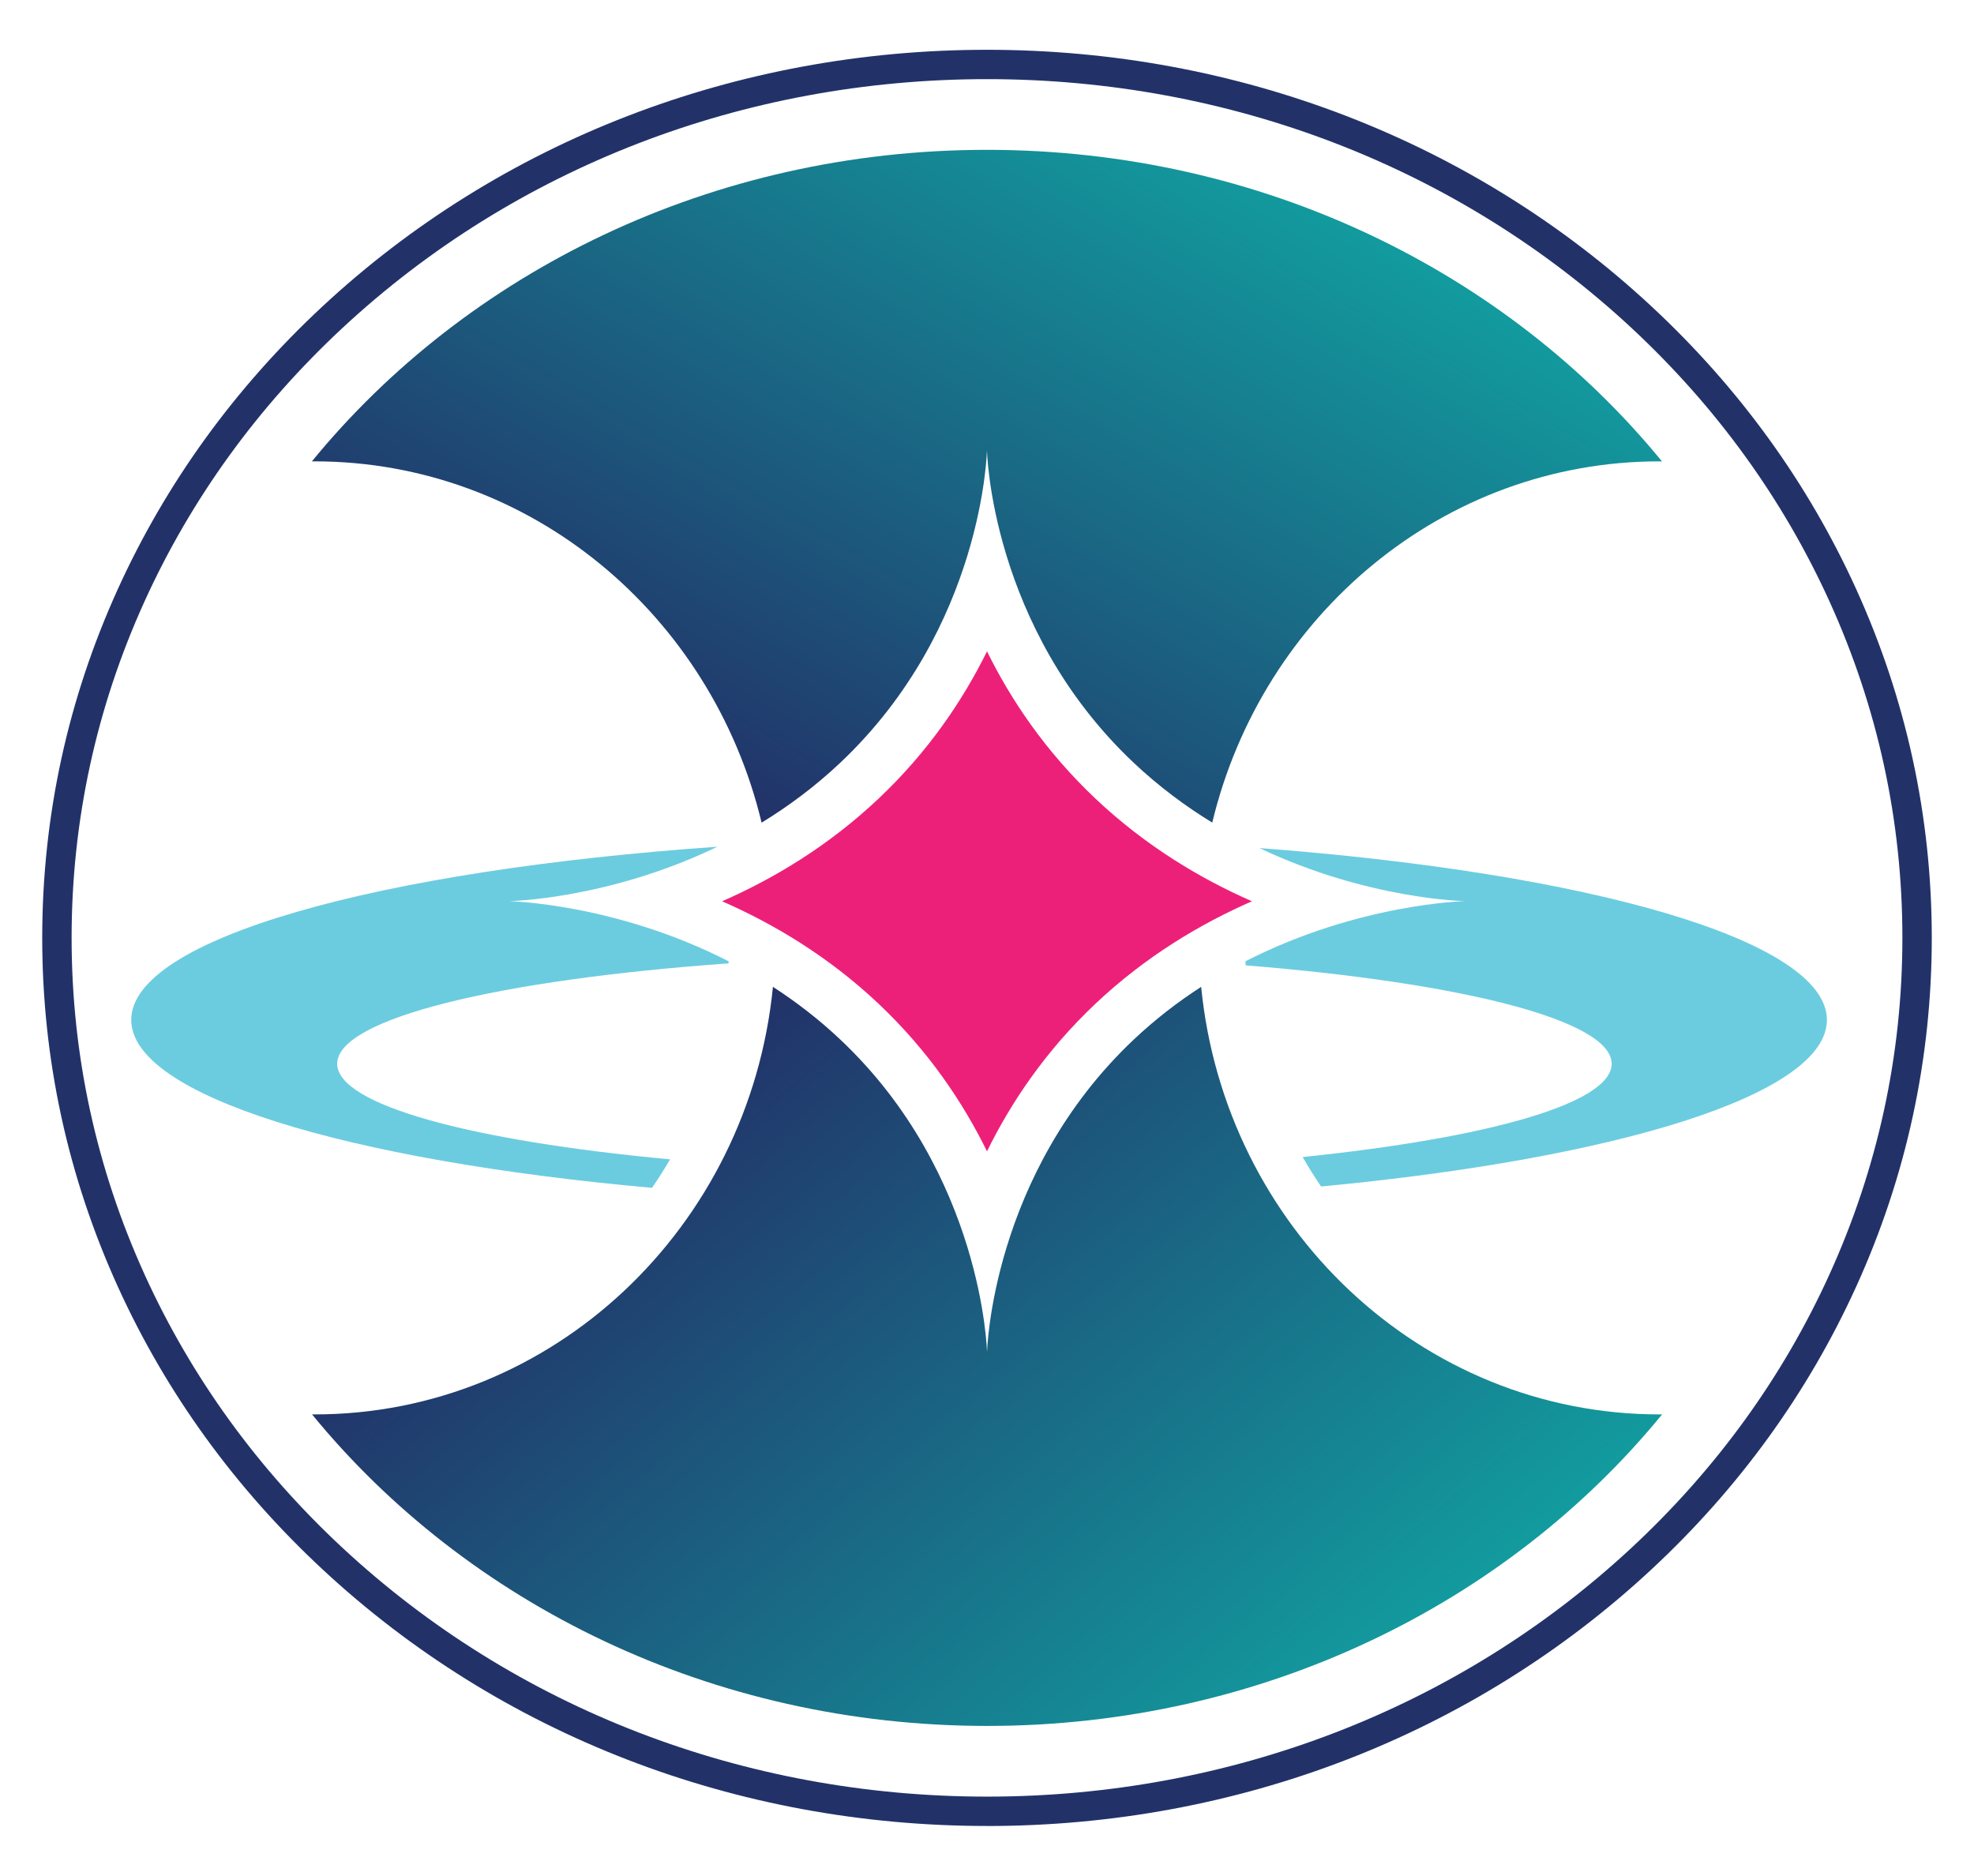
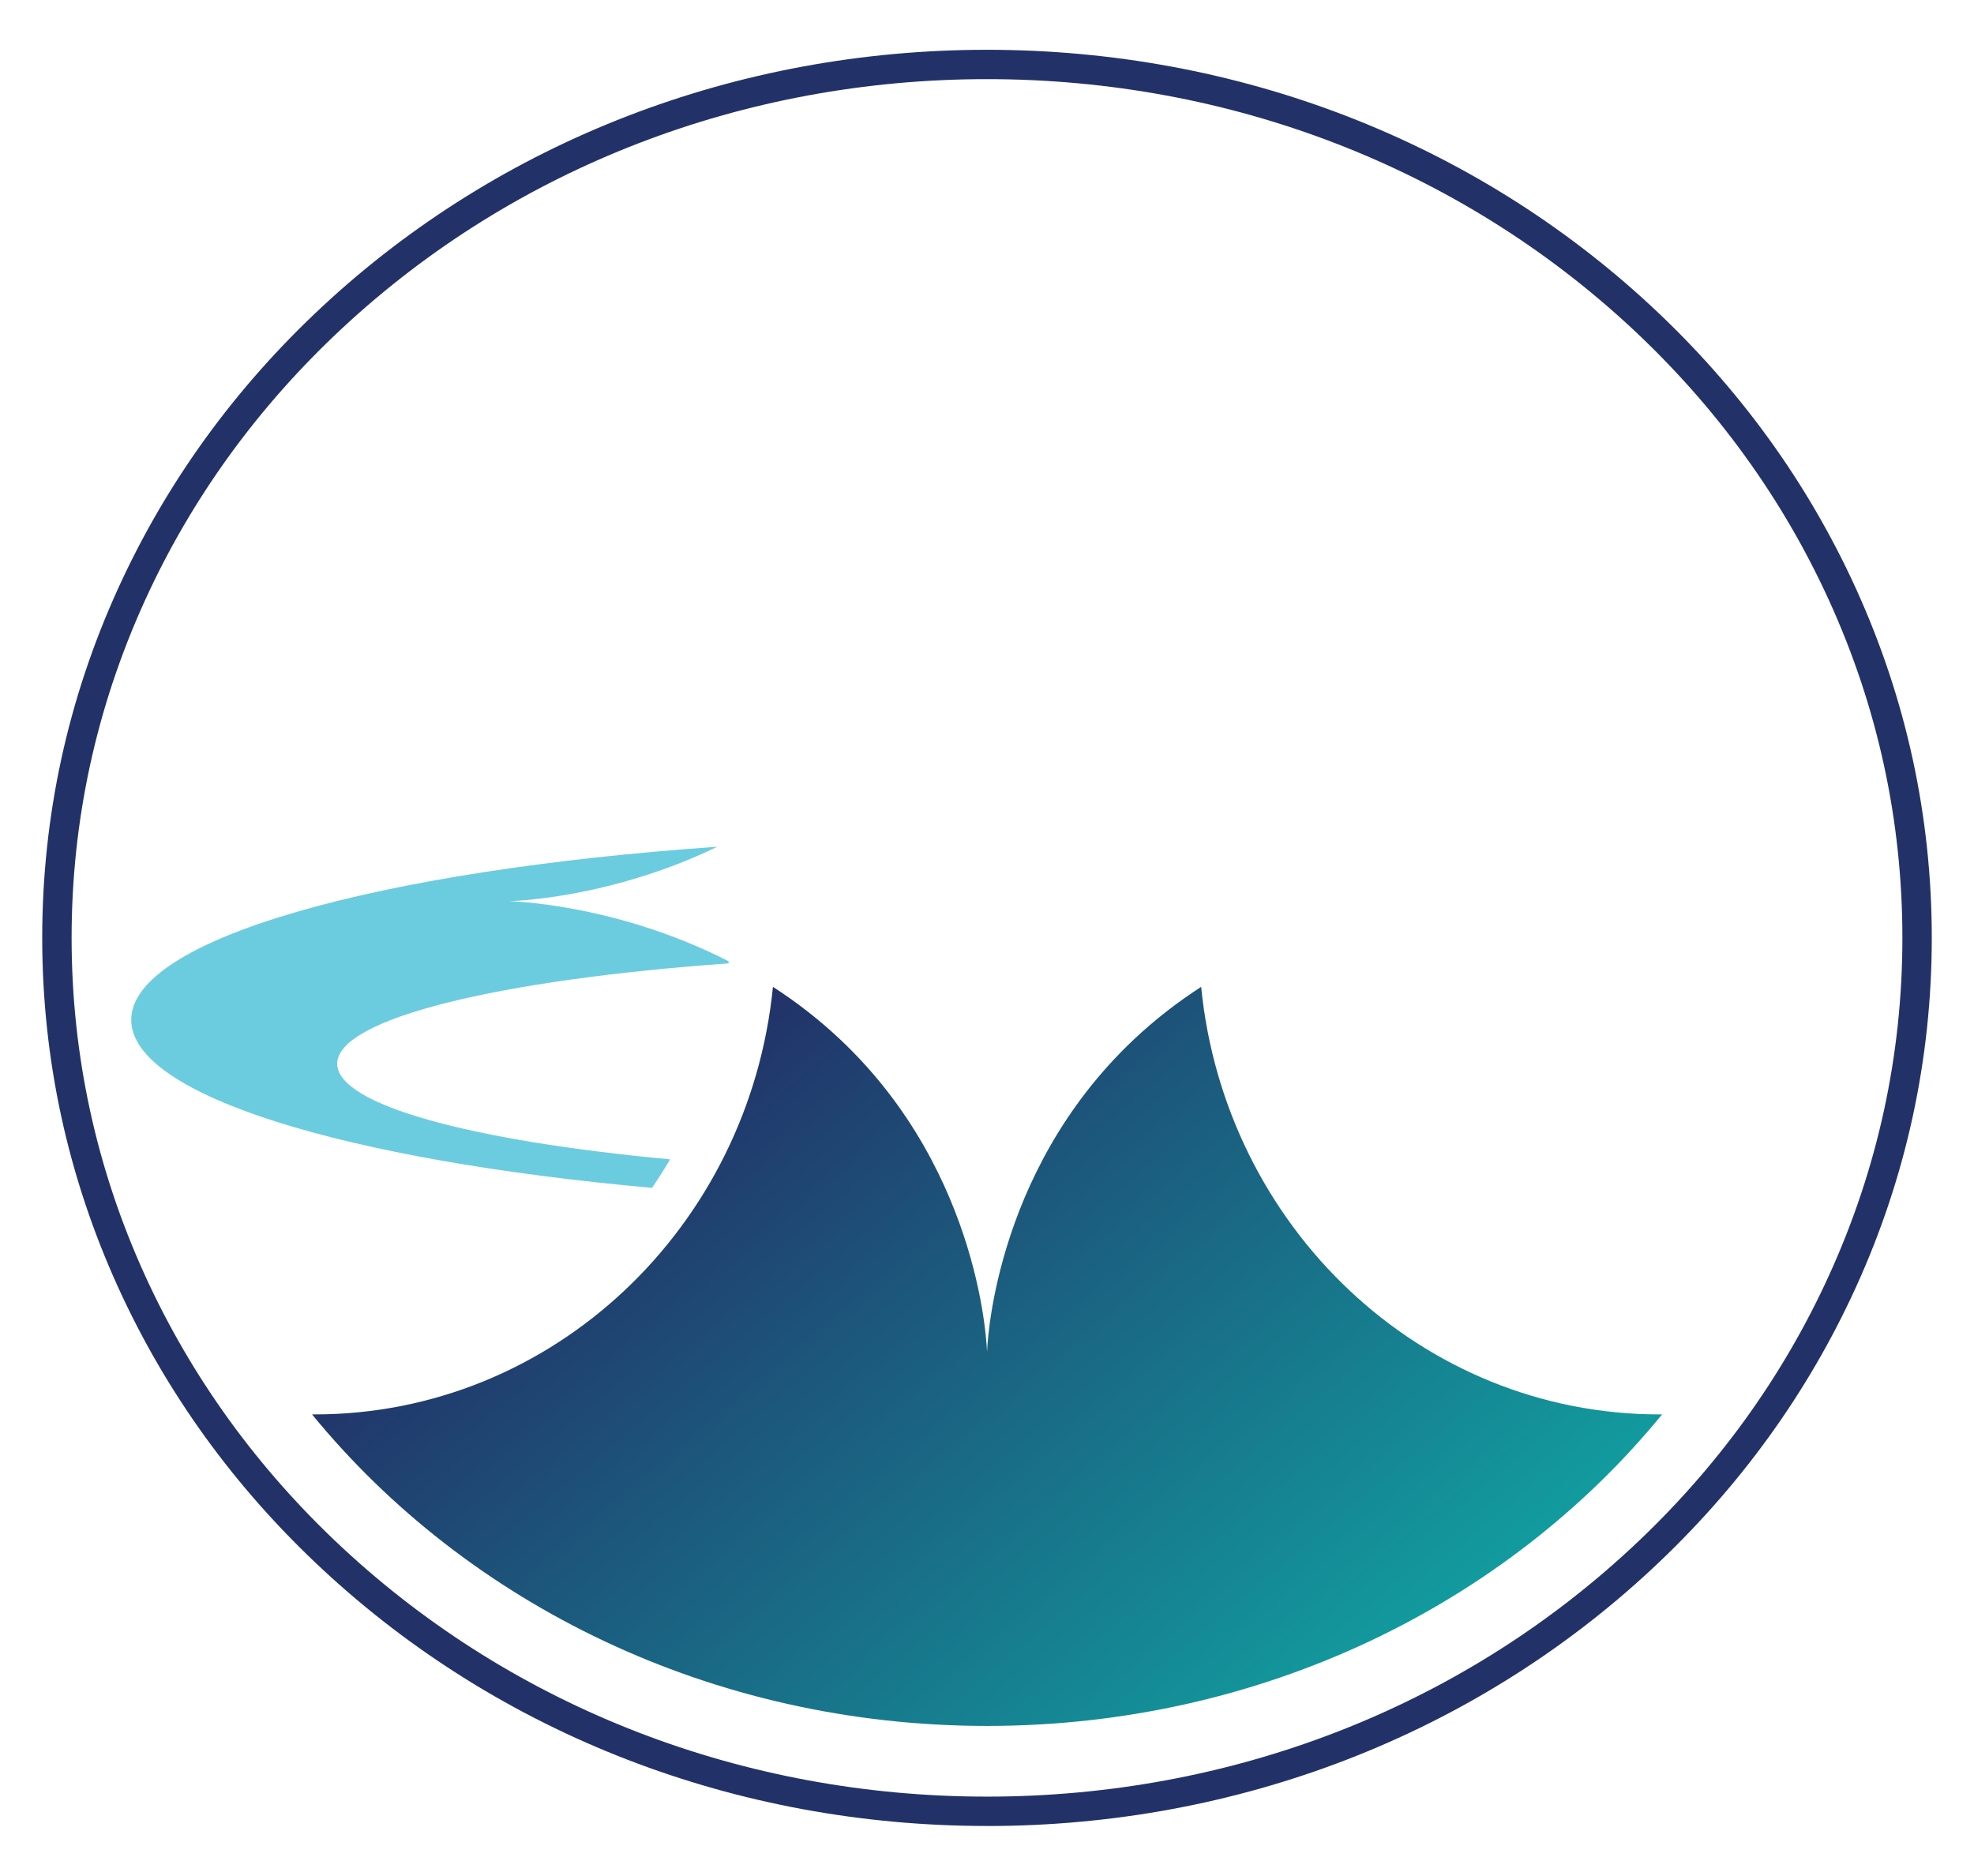
<svg xmlns="http://www.w3.org/2000/svg" id="a" viewBox="0 0 54 51.315">
  <defs>
    <linearGradient id="b" x1="21.18" y1="76.499" x2="32.345" y2="95.837" gradientTransform="translate(0 99.201) scale(1 -1)" gradientUnits="userSpaceOnUse">
      <stop offset="0" stop-color="#223269" />
      <stop offset="1" stop-color="#129b9e" />
    </linearGradient>
    <linearGradient id="c" x1="18.82" y1="70.255" x2="34.879" y2="51.117" gradientTransform="translate(0 99.201) scale(1 -1)" gradientUnits="userSpaceOnUse">
      <stop offset="0" stop-color="#223269" />
      <stop offset="1" stop-color="#129b9e" />
    </linearGradient>
  </defs>
  <path d="M27,49.953c-6.854,0-13.31-2.493-18.178-7.021-2.394-2.226-4.275-4.824-5.594-7.723-1.375-3.024-2.073-6.238-2.073-9.552,0-3.314.697-6.528,2.073-9.552,1.319-2.899,3.201-5.497,5.594-7.723C13.691,3.855,20.147,1.362,27,1.362s13.309,2.493,18.178,7.02c2.393,2.225,4.275,4.824,5.594,7.723,1.375,3.024,2.073,6.237,2.073,9.552s-.697,6.529-2.073,9.553c-1.319,2.898-3.2,5.497-5.594,7.723-4.868,4.528-11.324,7.021-18.178,7.021ZM27,2.165c-6.649,0-12.91,2.417-17.63,6.806-2.315,2.153-4.135,4.666-5.41,7.467-1.328,2.919-2.001,6.021-2.001,9.219,0,3.199.673,6.3,2.001,9.22,1.275,2.802,3.095,5.314,5.41,7.467,4.719,4.388,10.981,6.806,17.63,6.806s12.911-2.417,17.63-6.806c2.316-2.153,4.136-4.665,5.41-7.467,1.328-2.918,2.001-6.02,2.001-9.22,0-3.199-.673-6.301-2.001-9.219-1.275-2.802-3.095-5.314-5.41-7.467-4.72-4.388-10.981-6.806-17.63-6.806Z" fill="#223269" />
-   <path d="M27,49.761c-6.805,0-13.214-2.475-18.047-6.969-2.375-2.208-4.242-4.786-5.55-7.662-1.364-2.999-2.056-6.186-2.056-9.473s.692-6.474,2.056-9.473c1.308-2.876,3.176-5.454,5.55-7.662C13.786,4.029,20.196,1.554,27,1.554s13.214,2.475,18.047,6.969c2.375,2.208,4.242,4.786,5.55,7.662,1.364,2.999,2.056,6.186,2.056,9.473s-.692,6.474-2.056,9.473c-1.308,2.876-3.175,5.453-5.55,7.662-4.833,4.494-11.242,6.969-18.047,6.969ZM27,1.973c-6.698,0-13.006,2.435-17.761,6.857-2.334,2.17-4.169,4.703-5.454,7.528-1.339,2.944-2.018,6.072-2.018,9.299s.679,6.355,2.018,9.299c1.285,2.825,3.12,5.358,5.454,7.528,4.755,4.422,11.063,6.857,17.761,6.857s13.006-2.435,17.761-6.857c2.334-2.171,4.169-4.703,5.454-7.528,1.339-2.943,2.018-6.072,2.018-9.299s-.679-6.355-2.018-9.299c-1.285-2.825-3.12-5.358-5.454-7.528-4.755-4.422-11.063-6.857-17.761-6.857Z" fill="#223269" />
  <path d="M19.929,26.356c.001-.019.002-.039.003-.058-3.104-1.588-6.014-1.645-6.014-1.645,0,0,2.715-.044,5.706-1.489-9.305.648-16.034,2.524-16.034,4.737,0,2.069,5.879,3.843,14.246,4.595.174-.253.339-.513.494-.78-5.424-.504-9.106-1.486-9.106-2.615,0-1.236,4.418-2.297,10.706-2.746v0Z" fill="#6bccdf" />
-   <path d="M34.454,23.201c2.96,1.408,5.629,1.452,5.629,1.452,0,0-2.91.057-6.013,1.645.002.037.003.074.005.111,5.917.476,10.013,1.503,10.013,2.693,0,1.083-3.388,2.03-8.453,2.551.158.276.326.545.504.806,8.149-.772,13.837-2.522,13.837-4.557,0-2.173-6.483-4.021-15.523-4.701Z" fill="#6bccdf" />
-   <path d="M20.836,22.504c.731-.447,1.46-.986,2.15-1.638,3.925-3.704,4.013-8.558,4.013-8.558,0,0,.088,4.854,4.013,8.558.691.652,1.419,1.191,2.15,1.638,1.364-5.676,6.323-9.883,12.233-9.883.023,0,.046.001.069.001-4.235-5.179-10.93-8.523-18.466-8.523s-14.231,3.344-18.466,8.523c.023-0.0.046-.001.069-.001,5.91,0,10.869,4.207,12.233,9.883Z" fill="url(#b)" />
  <path d="M45.397,38.694c-6.524,0-11.891-5.126-12.539-11.697-.629.407-1.251.883-1.844,1.443-3.906,3.686-4.013,8.558-4.013,8.558,0,0-.107-4.872-4.013-8.558-.593-.56-1.215-1.036-1.844-1.443-.649,6.571-6.015,11.697-12.539,11.697-.023,0-.046-.001-.069-.001,4.235,5.179,10.93,8.523,18.466,8.523s14.231-3.344,18.466-8.523c-.023 0-.046.001-.069.001h0Z" fill="url(#c)" />
-   <path d="M27,31.497c-.656-1.336-1.603-2.751-2.97-4.041-1.366-1.289-2.864-2.182-4.277-2.8,1.412-.619,2.909-1.513,4.277-2.805,1.367-1.29,2.314-2.701,2.97-4.032.656,1.331,1.603,2.741,2.97,4.032,1.369,1.292,2.866,2.186,4.277,2.805-1.414.619-2.912,1.512-4.277,2.8-1.367,1.29-2.314,2.705-2.97,4.041Z" fill="#ed2079" />
</svg>